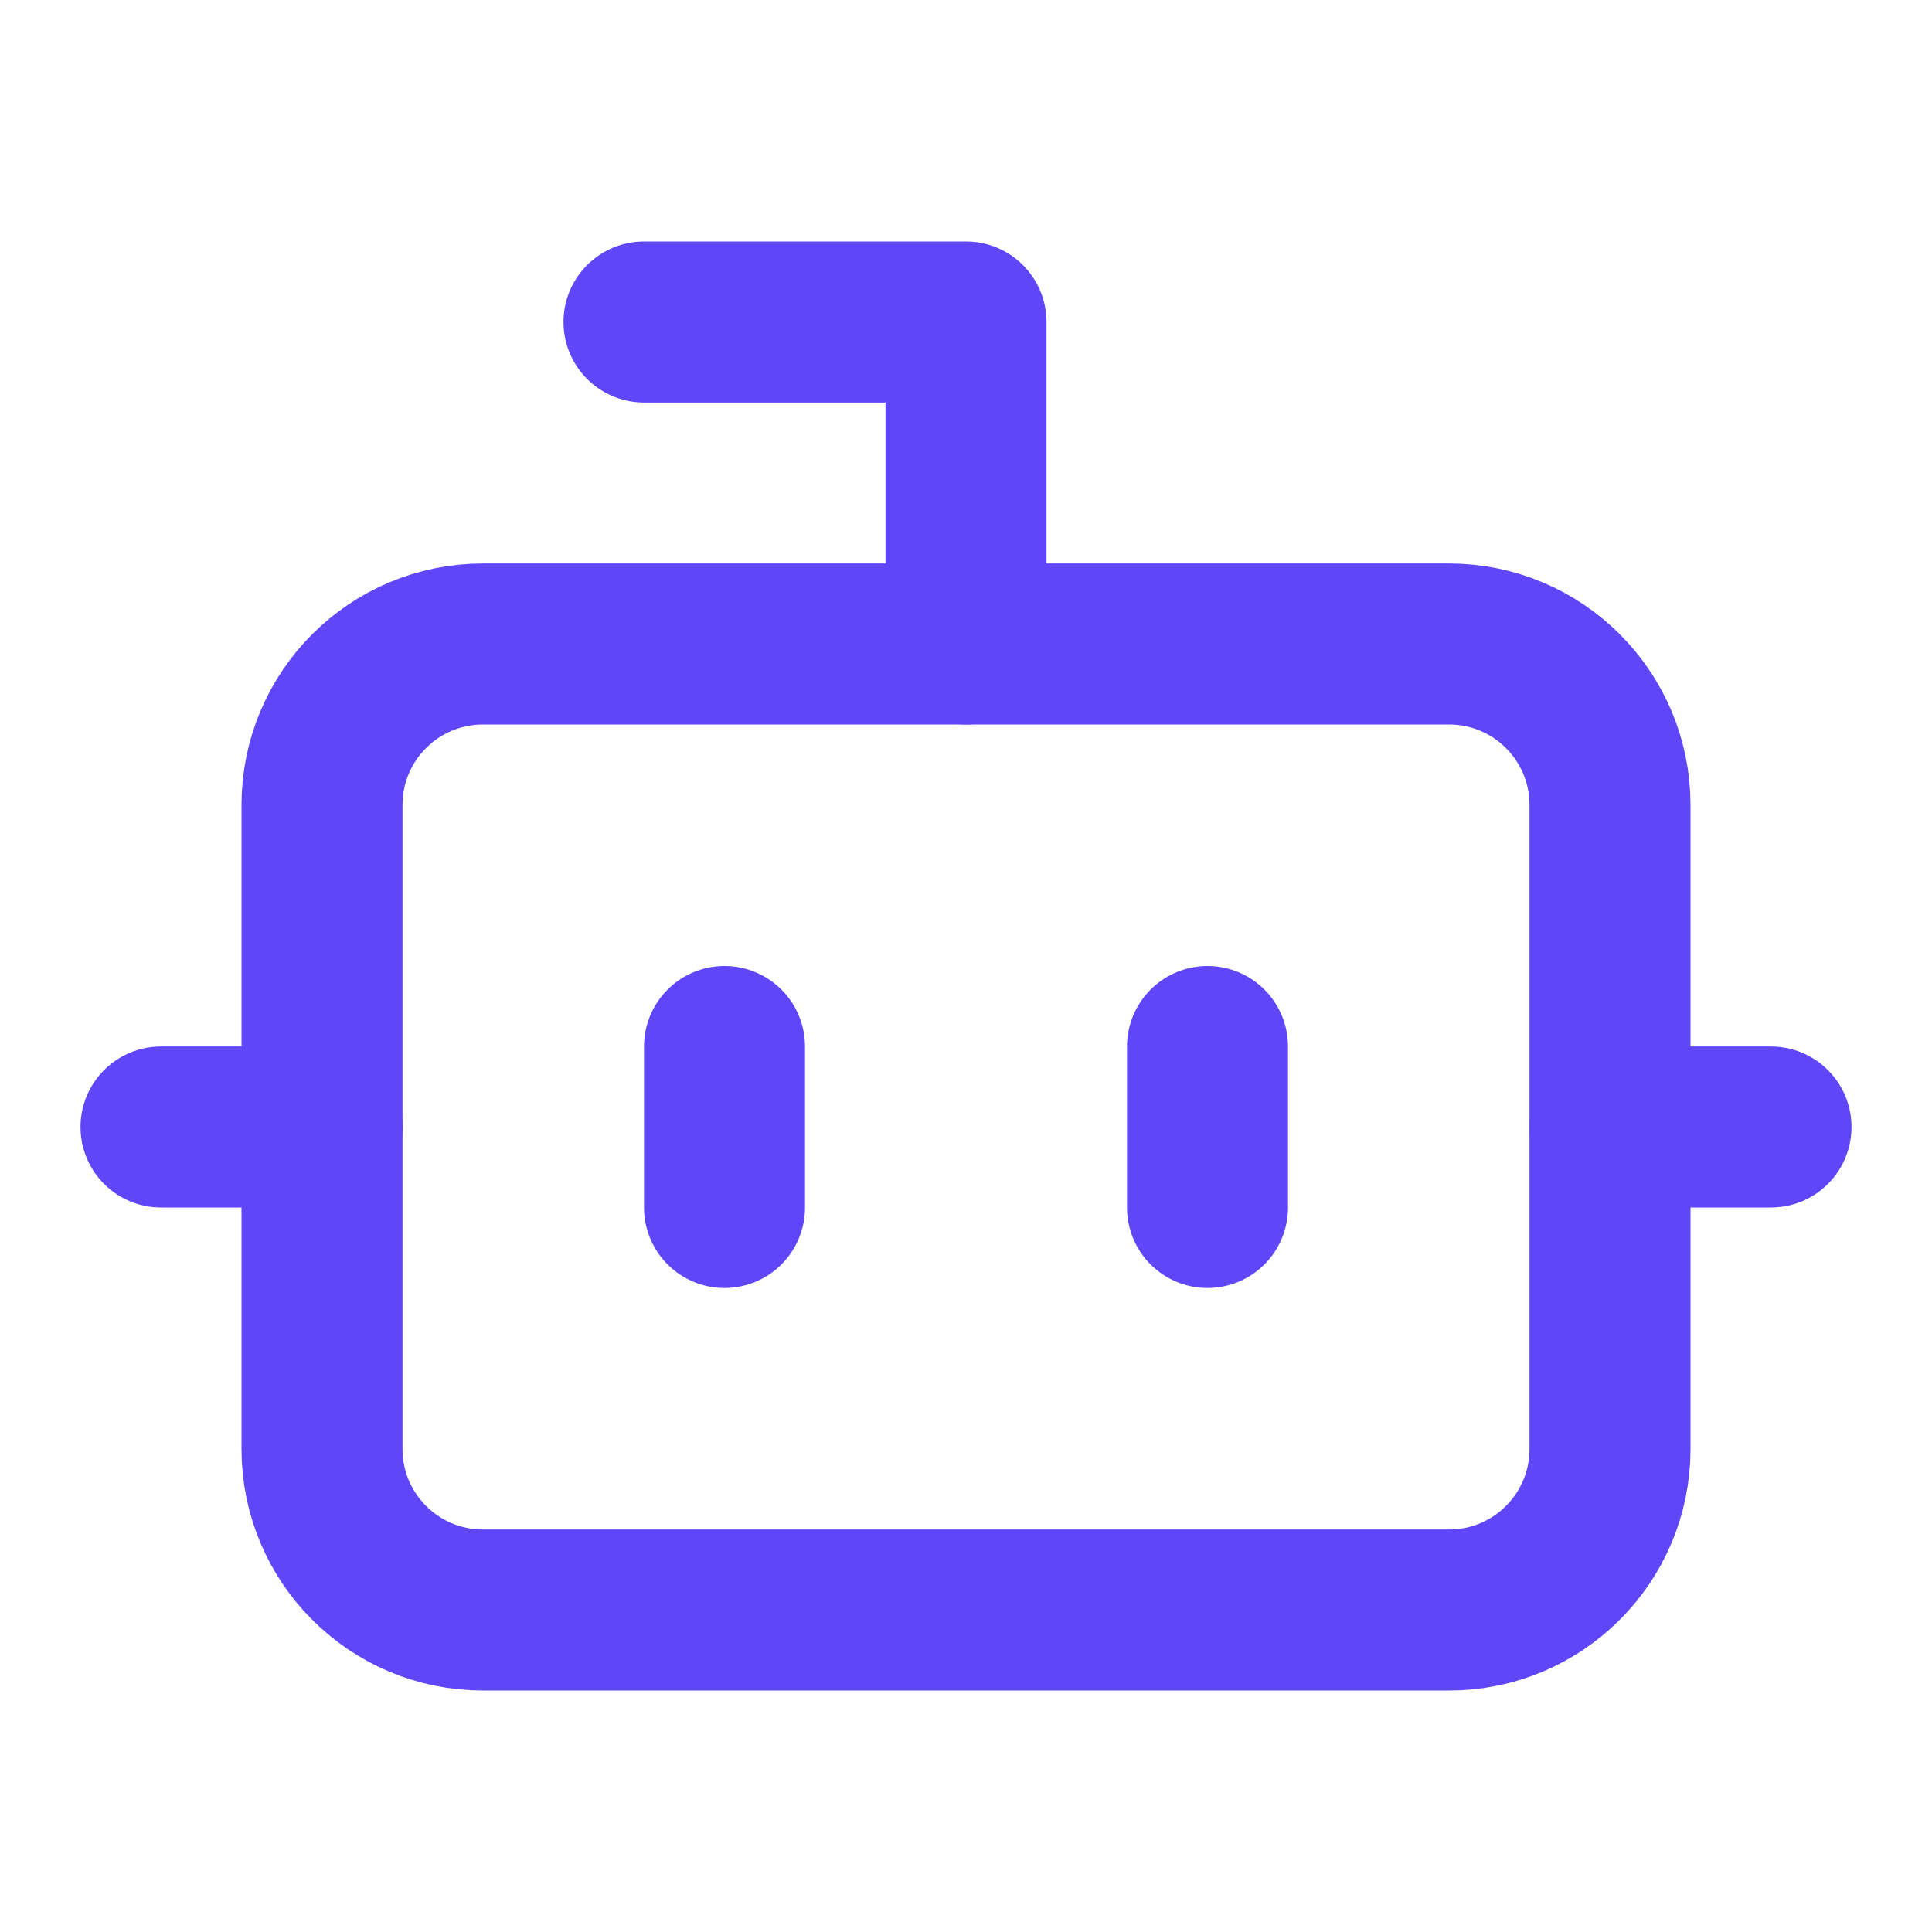
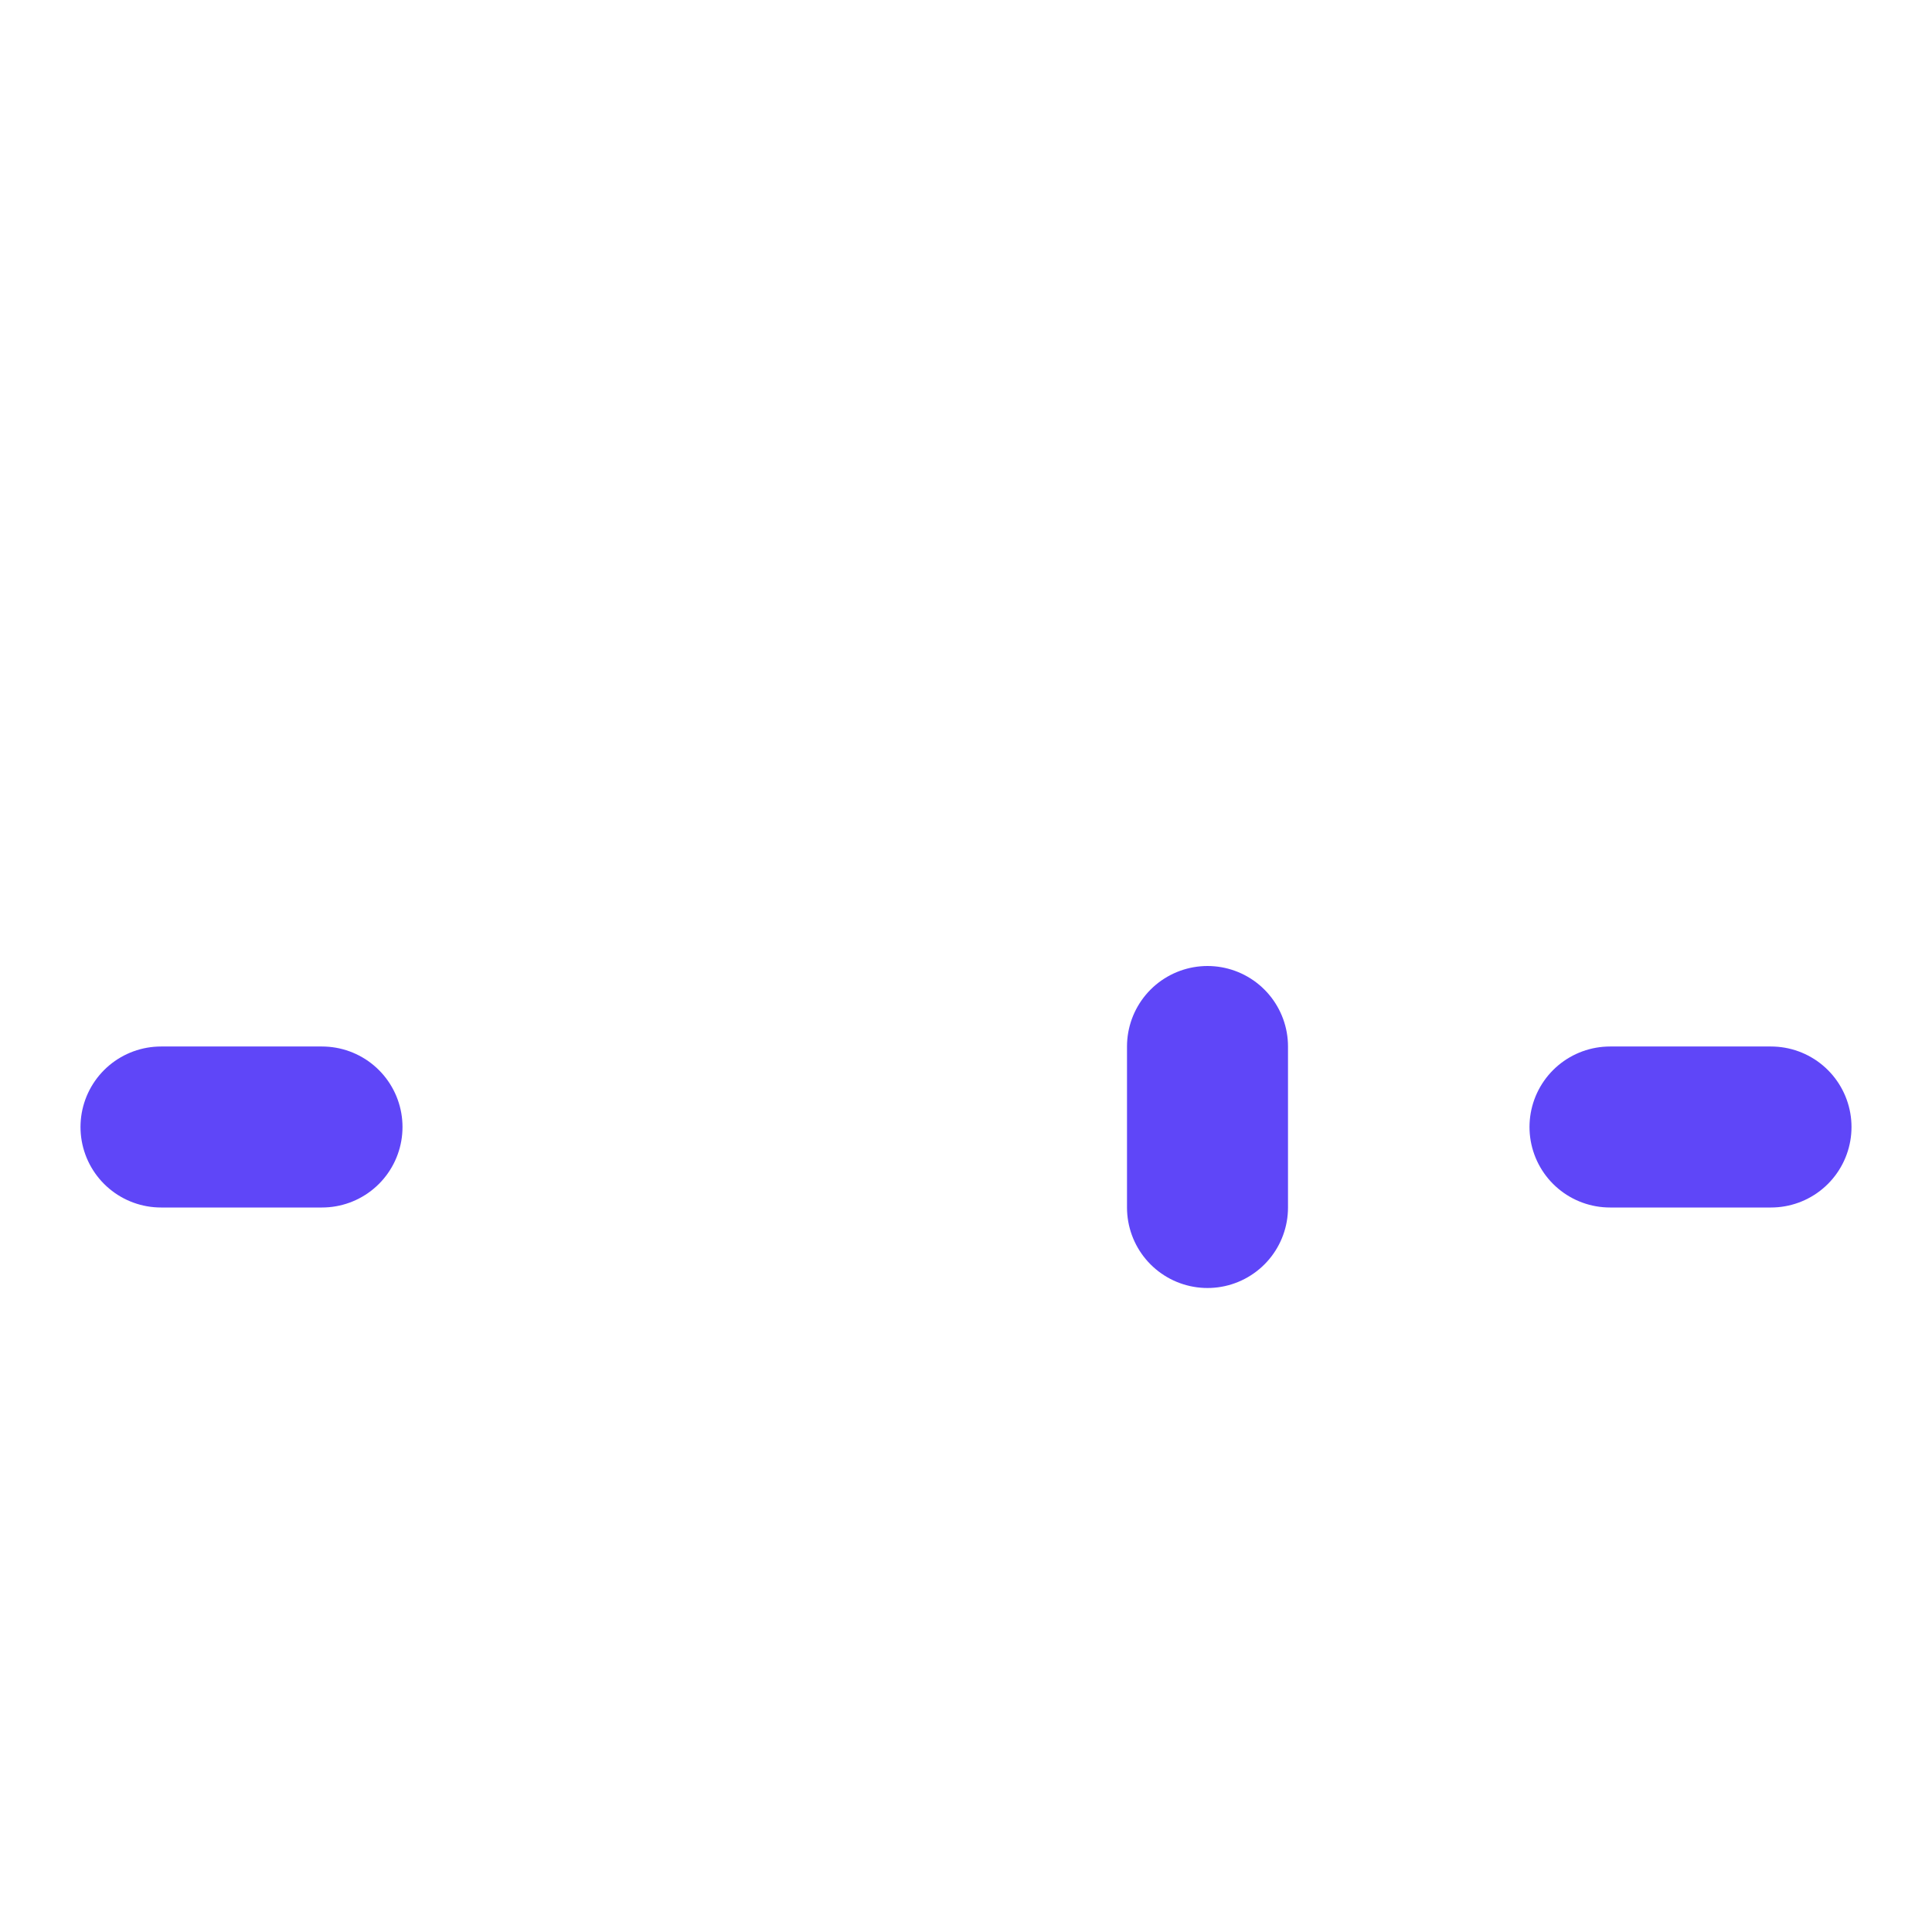
<svg xmlns="http://www.w3.org/2000/svg" width="24" height="24" viewBox="0 0 24 24" fill="none">
-   <path d="M12 8V4H8" stroke="#5F46F8" stroke-width="2" stroke-linecap="round" stroke-linejoin="round" />
-   <path d="M18 8H6C4.895 8 4 8.895 4 10V18C4 19.105 4.895 20 6 20H18C19.105 20 20 19.105 20 18V10C20 8.895 19.105 8 18 8Z" stroke="#5F46F8" stroke-width="2" stroke-linecap="round" stroke-linejoin="round" />
  <path d="M2 14H4" stroke="#5F46F8" stroke-width="2" stroke-linecap="round" stroke-linejoin="round" />
  <path d="M20 14H22" stroke="#5F46F8" stroke-width="2" stroke-linecap="round" stroke-linejoin="round" />
  <path d="M15 13V15" stroke="#5F46F8" stroke-width="2" stroke-linecap="round" stroke-linejoin="round" />
-   <path d="M9 13V15" stroke="#5F46F8" stroke-width="2" stroke-linecap="round" stroke-linejoin="round" />
</svg>